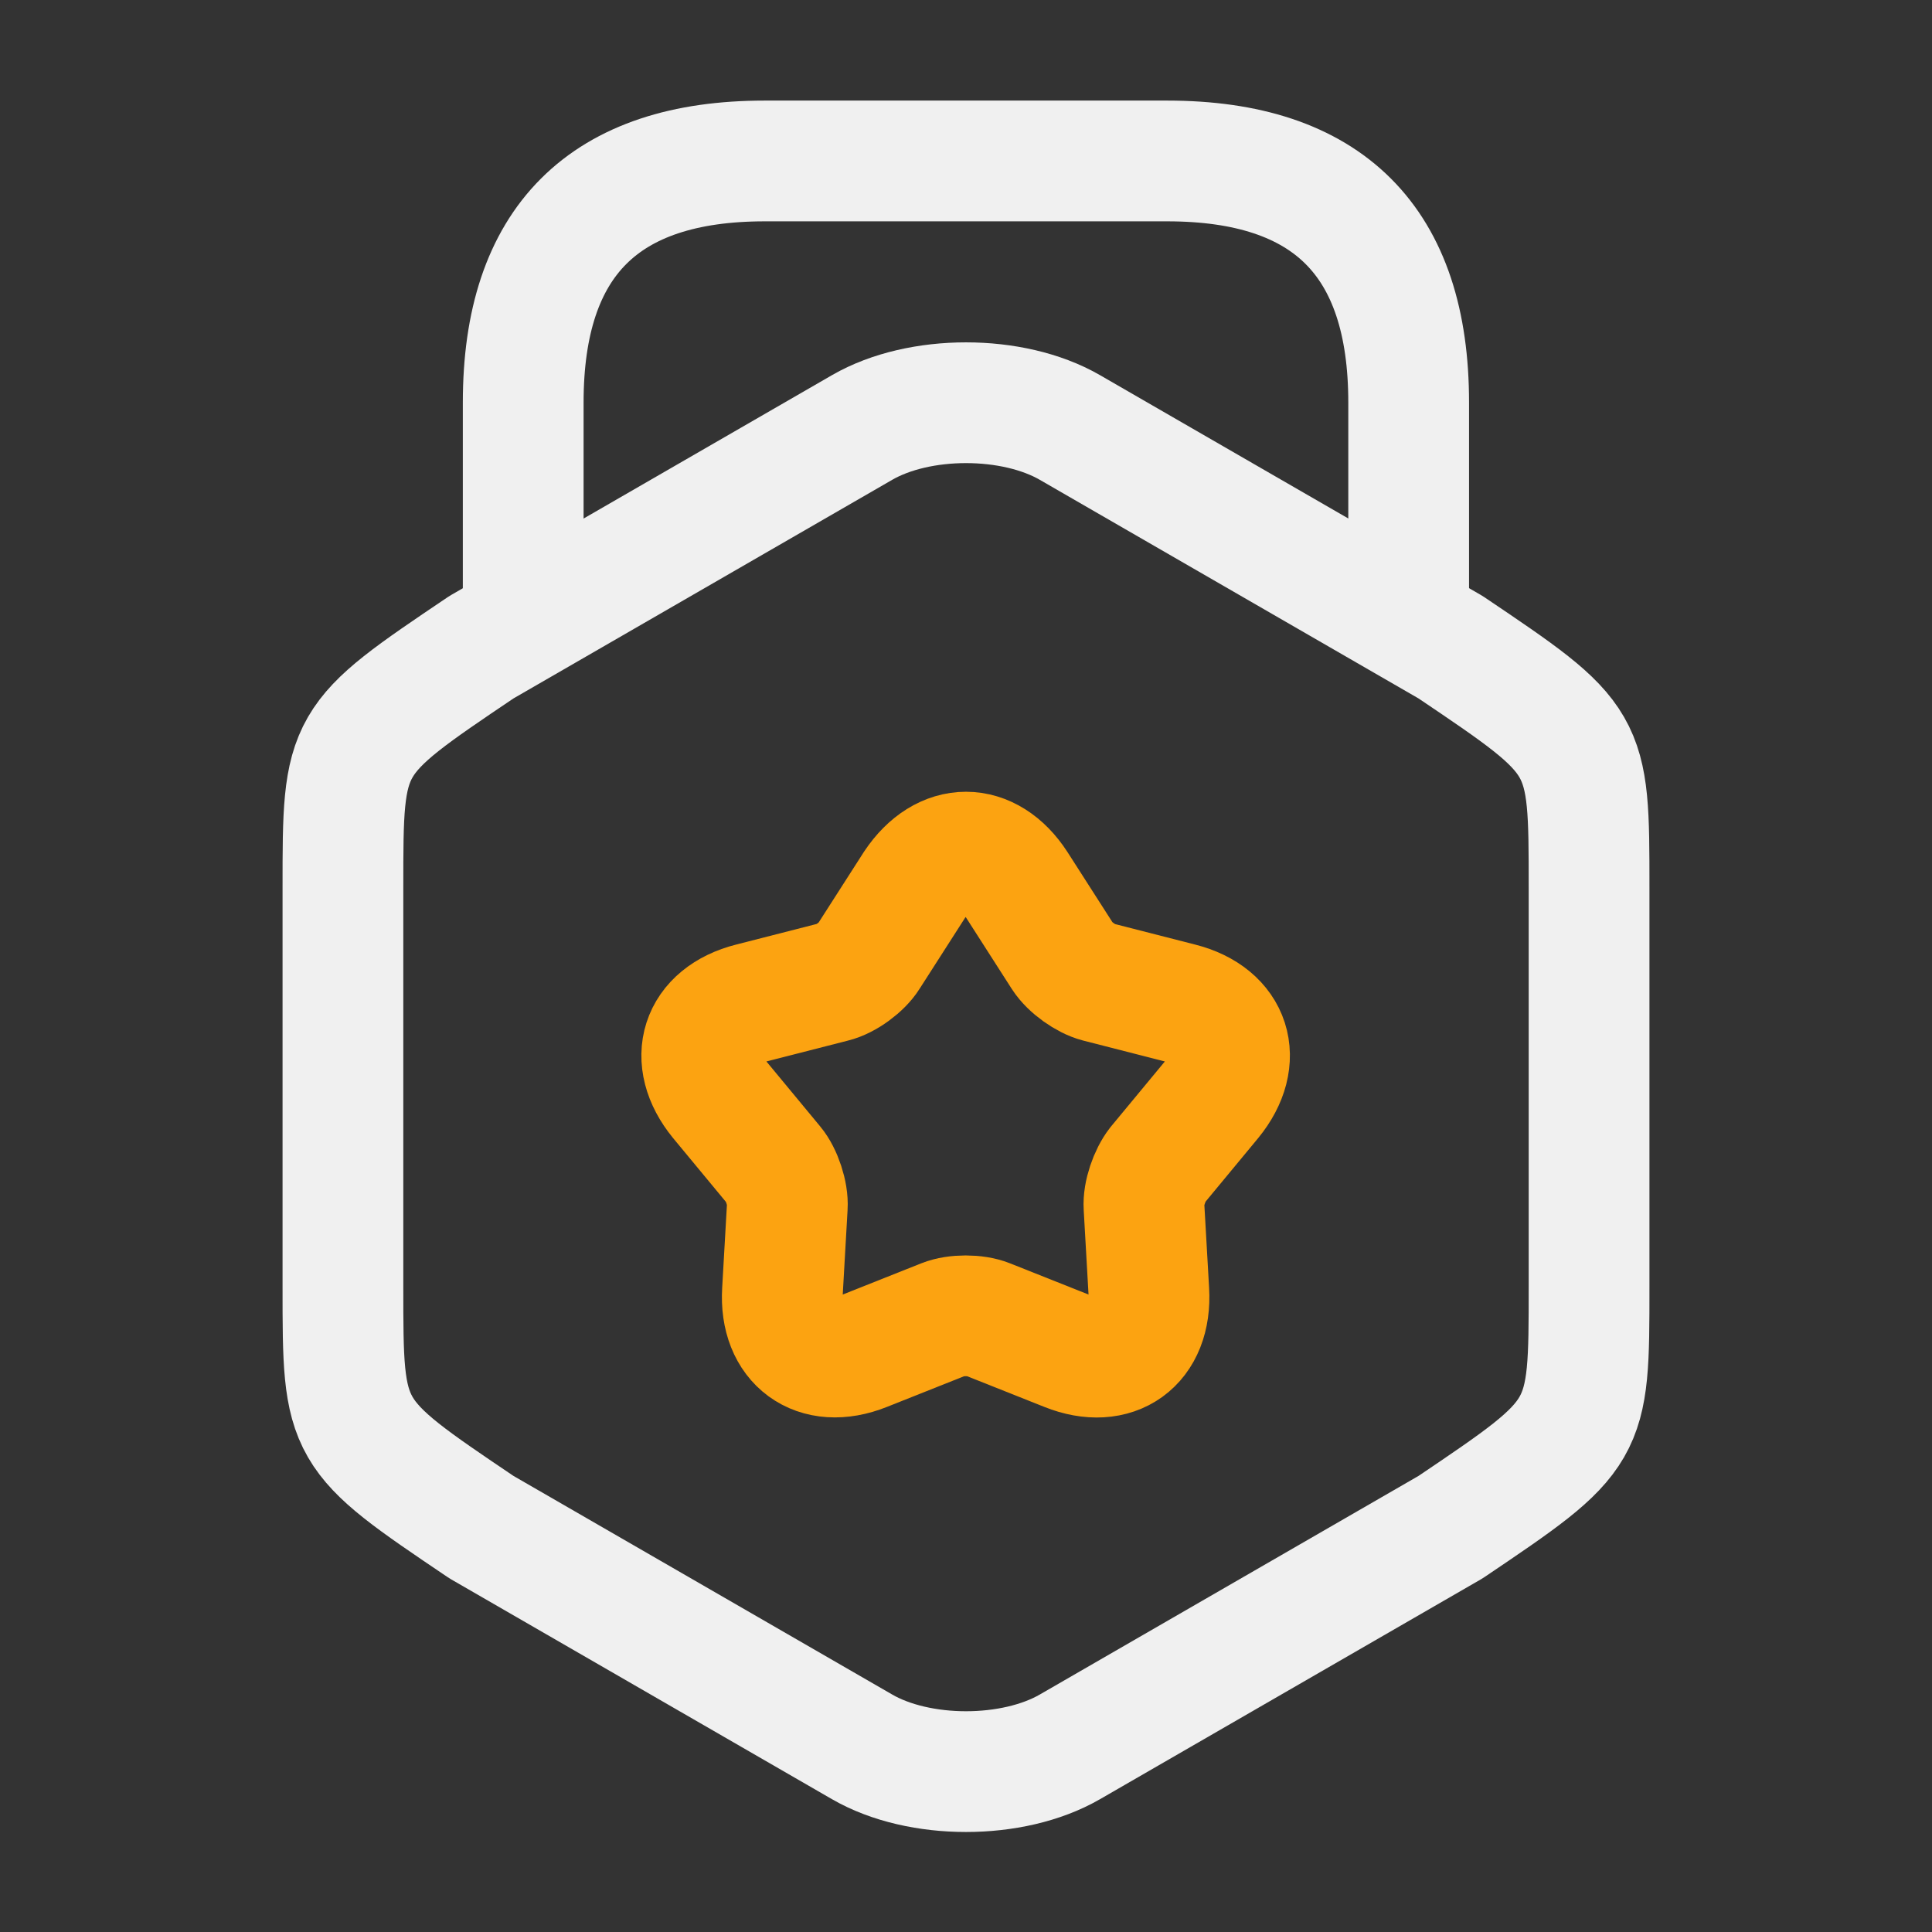
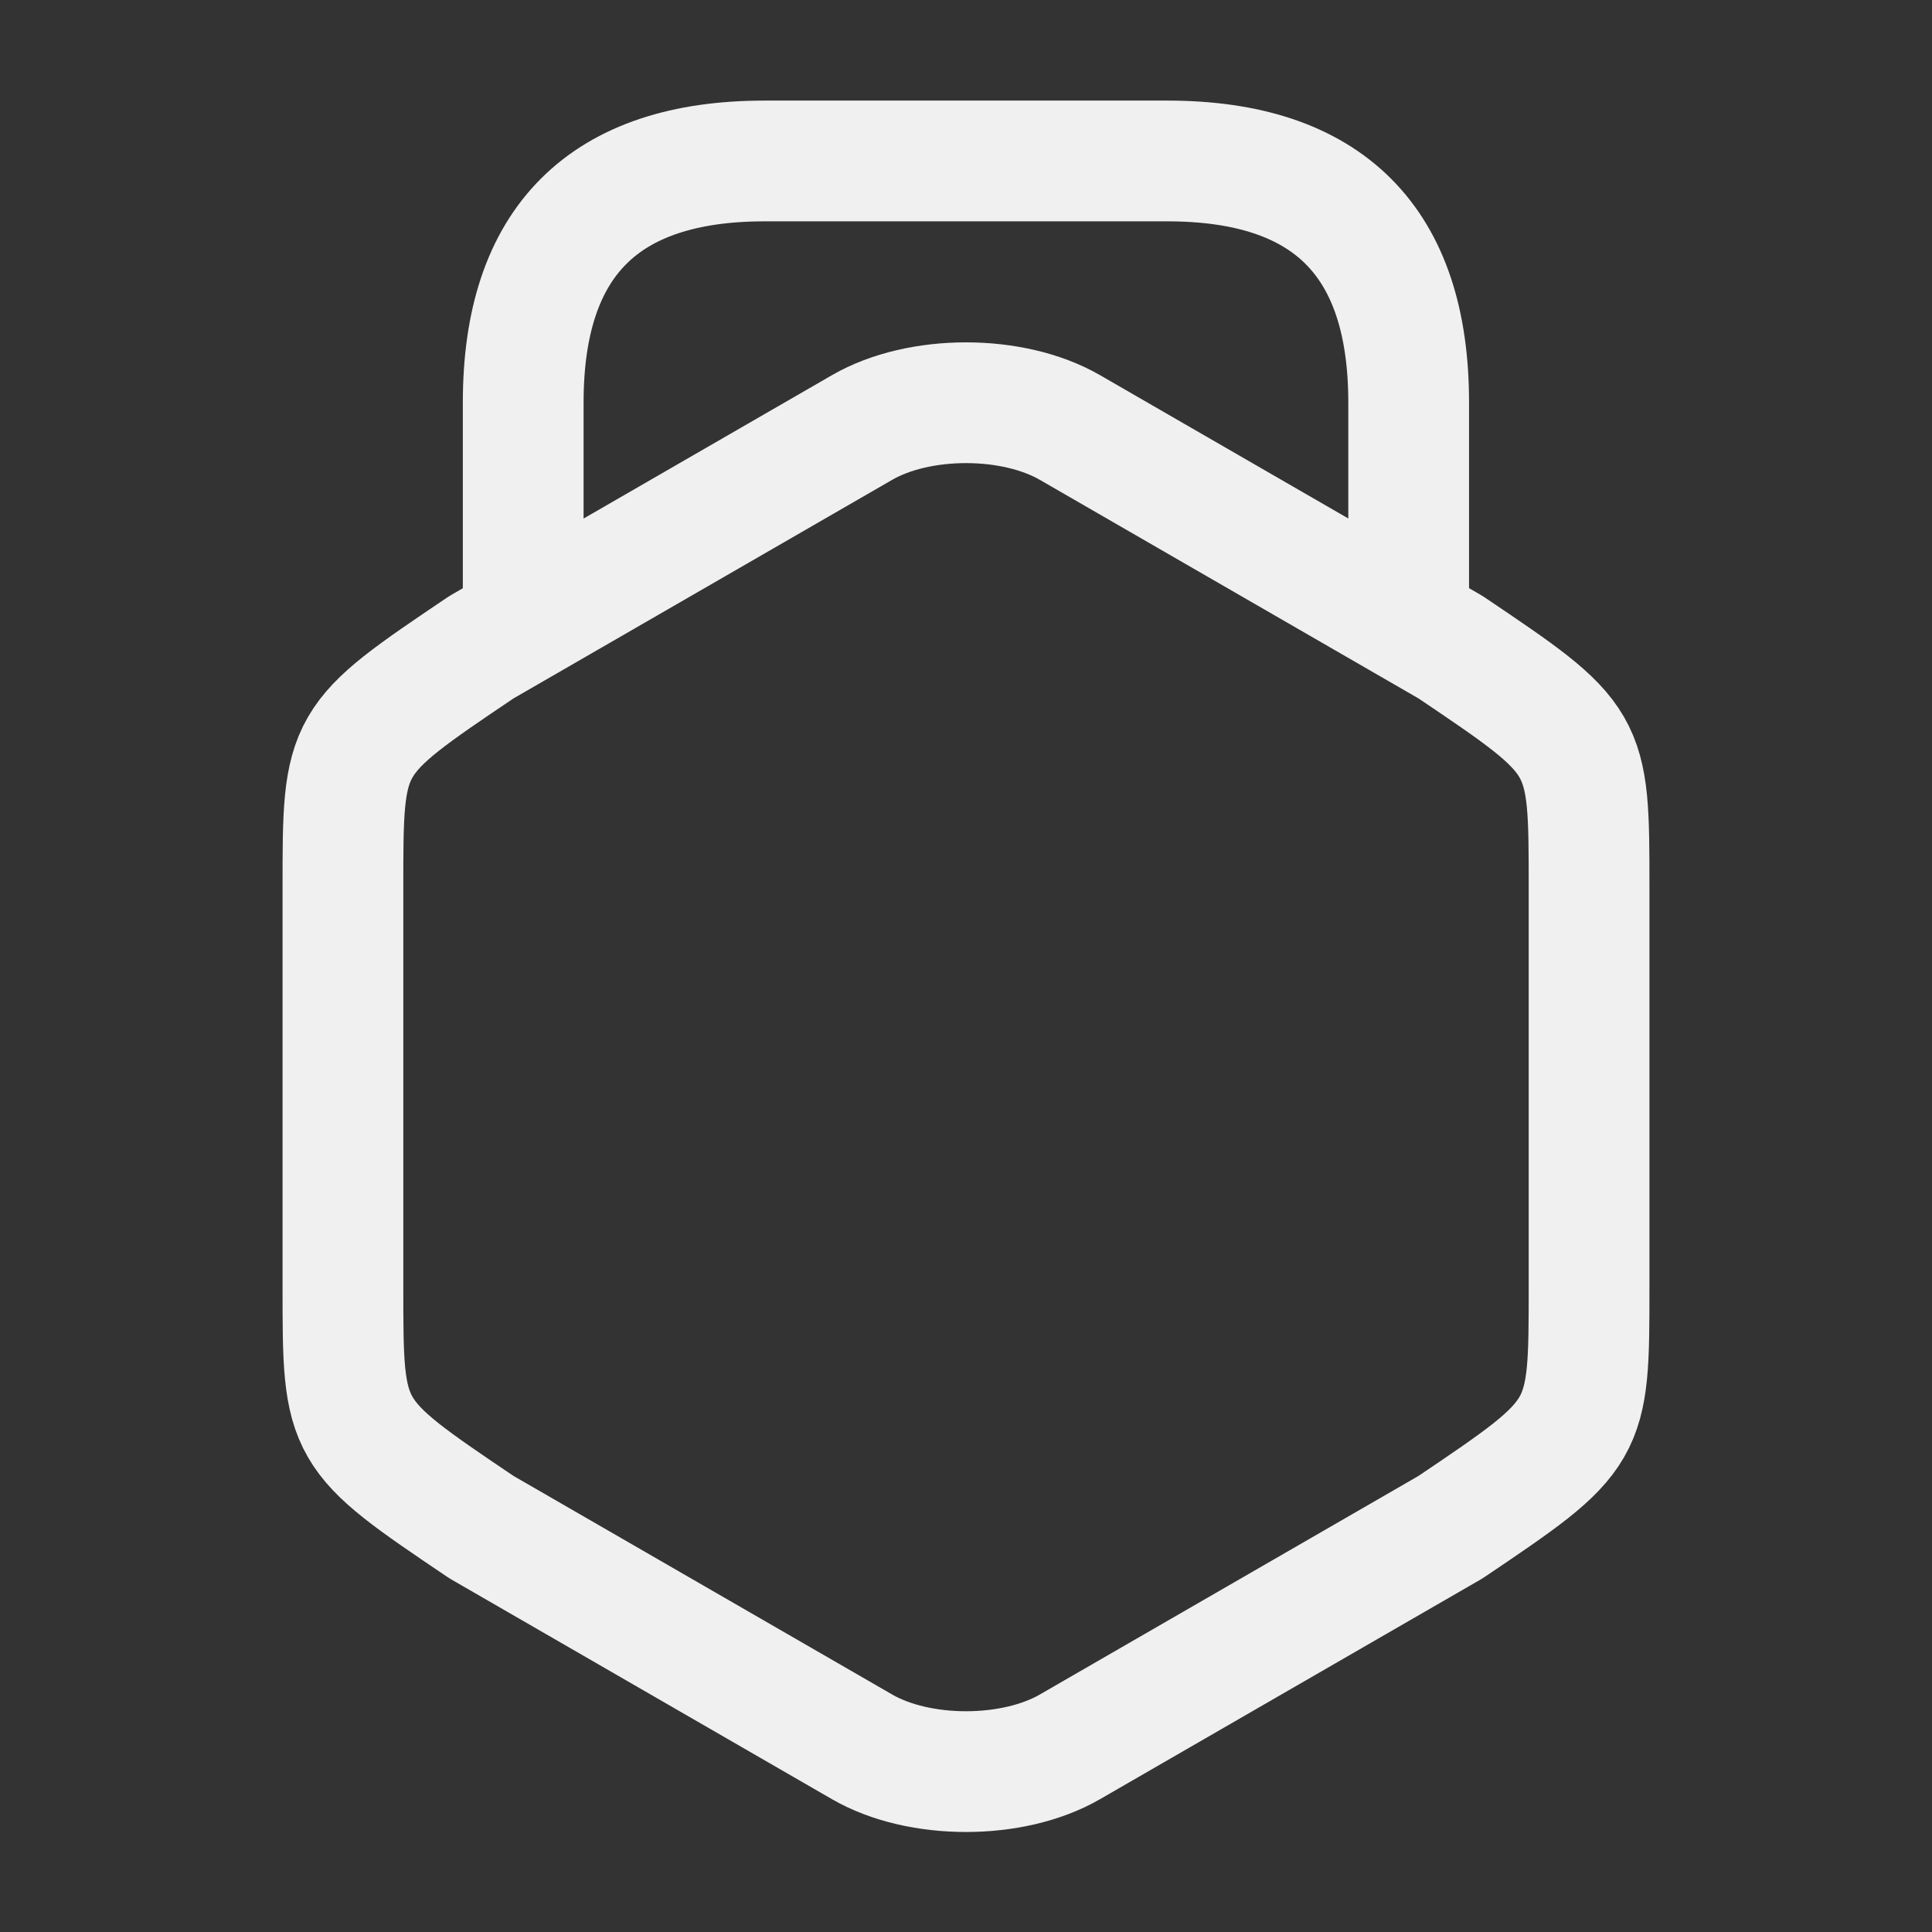
<svg xmlns="http://www.w3.org/2000/svg" width="16" height="16" viewBox="0 0 16 16" fill="none">
  <rect x="0" y="0" width="16" height="16" fill="#333333" stroke="none" />
  <path d="M2.84 7.347V10.66C2.84 11.873 2.84 11.873 3.987 12.647L7.14 14.467C7.613 14.74 8.387 14.74 8.86 14.467L12.013 12.647C13.16 11.873 13.16 11.873 13.16 10.66V7.347C13.16 6.133 13.16 6.133 12.013 5.36L8.86 3.54C8.387 3.267 7.613 3.267 7.14 3.54L3.987 5.36C2.84 6.133 2.84 6.133 2.84 7.347Z" stroke="#F0F0F0" stroke-linecap="round" stroke-linejoin="round" />
  <path d="M11.666 5.086V3.333C11.666 2 11 1.333 9.666 1.333H6.333C5 1.333 4.333 2 4.333 3.333V5.04" stroke="#F0F0F0" stroke-linecap="round" stroke-linejoin="round" />
-   <path d="M8.42 7.327L8.8 7.92C8.86 8.013 8.994 8.107 9.094 8.133L9.774 8.307C10.194 8.413 10.307 8.773 10.034 9.107L9.587 9.647C9.52 9.733 9.467 9.887 9.474 9.993L9.514 10.693C9.54 11.127 9.234 11.347 8.834 11.187L8.18 10.927C8.08 10.887 7.914 10.887 7.814 10.927L7.16 11.187C6.76 11.347 6.454 11.12 6.48 10.693L6.52 9.993C6.527 9.887 6.474 9.727 6.407 9.647L5.96 9.107C5.687 8.773 5.8 8.413 6.22 8.307L6.9 8.133C7.007 8.107 7.14 8.007 7.194 7.92L7.574 7.327C7.814 6.967 8.187 6.967 8.42 7.327Z" stroke="#FCA311" stroke-linecap="round" stroke-linejoin="round" />
</svg>